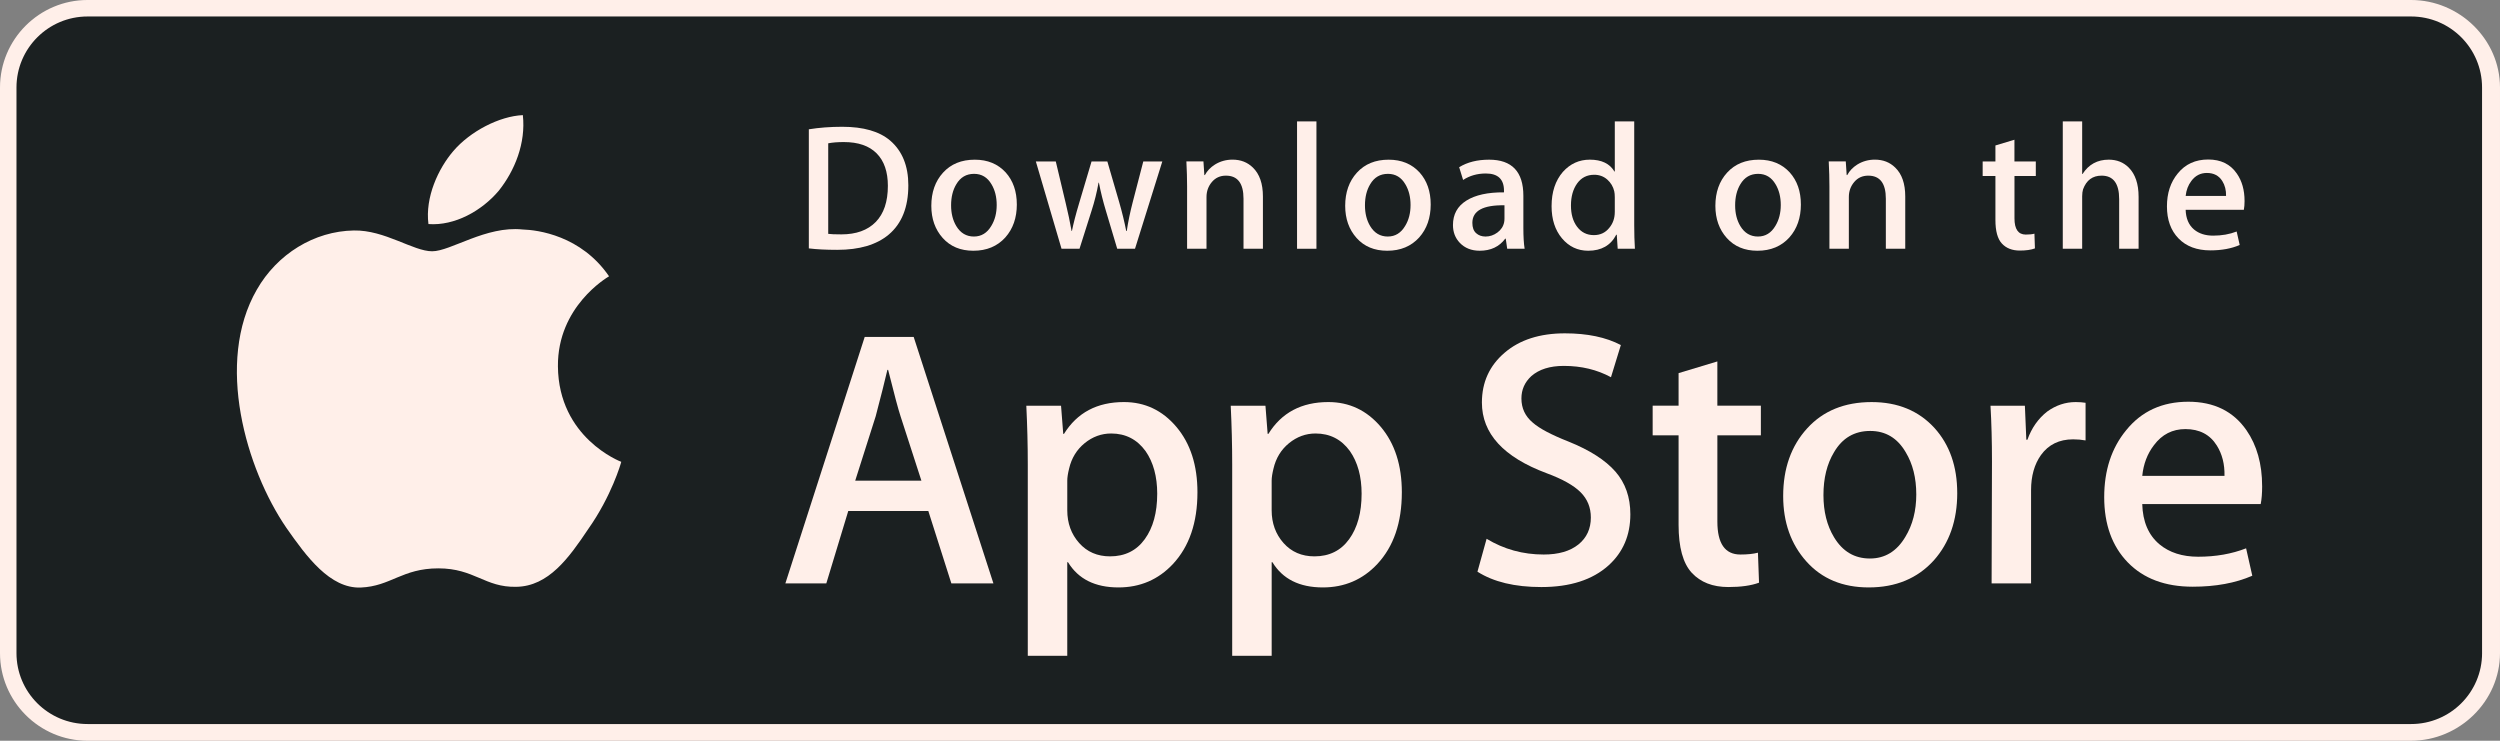
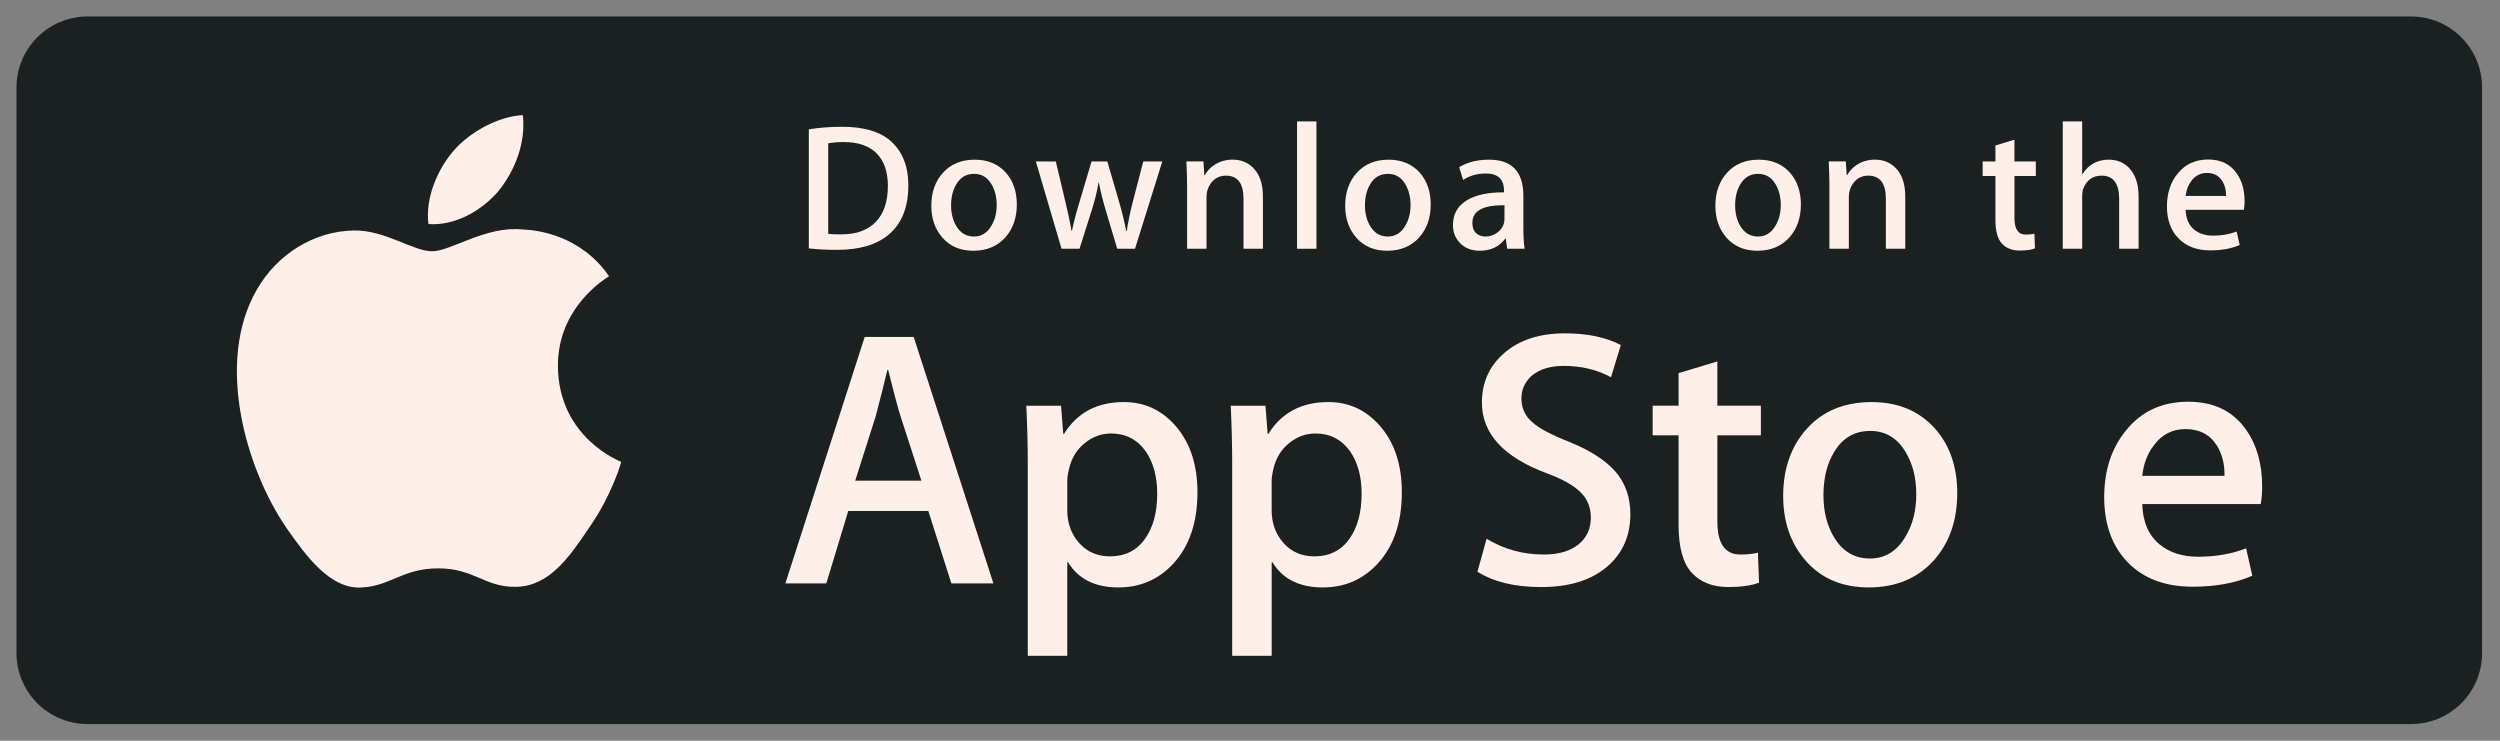
<svg xmlns="http://www.w3.org/2000/svg" id="b" data-name="Layer_2" width="286.857" height="84.995" viewBox="0 0 286.857 84.995">
  <rect x="0" y="0" width="286.857" height="84.995" fill="#808080" stroke="none" />
  <g id="c" data-name="Design">
    <g>
-       <path d="M276.651,84.995H10.048c-5.54,0-10.048-4.522-10.048-10.057V10.042C0,4.505,4.509,0,10.048,0h266.602c5.537,0,10.206,4.505,10.206,10.042v64.895c0,5.535-4.668,10.057-10.206,10.057h0Z" style="fill: #ffefe9;" />
      <path d="M284.8,74.94c0,4.496-3.642,8.138-8.147,8.138H10.048c-4.503,0-8.157-3.642-8.157-8.138V10.04C1.891,5.546,5.546,1.891,10.048,1.891h266.602c4.507,0,8.147,3.655,8.147,8.149l.002,64.9h0Z" style="fill: #1b2021;" />
      <g>
        <path d="M64.018,42.038c-.062-6.848,5.608-10.18,5.867-10.335-3.211-4.681-8.187-5.321-9.936-5.372-4.18-.44-8.234,2.501-10.363,2.501-2.172,0-5.45-2.458-8.984-2.386-4.547.07-8.801,2.703-11.134,6.791-4.815,8.336-1.224,20.586,3.389,27.324,2.308,3.3,5.004,6.984,8.533,6.855,3.453-.142,4.743-2.201,8.91-2.201,4.129,0,5.34,2.201,8.939,2.118,3.706-.059,6.039-3.315,8.266-6.644,2.667-3.782,3.738-7.507,3.78-7.698-.087-.03-7.197-2.743-7.267-10.952Z" style="fill: #ffefe9;" />
        <path d="M57.218,21.899c1.857-2.322,3.128-5.482,2.775-8.689-2.688.119-6.049,1.859-7.985,4.131-1.713,2.002-3.243,5.282-2.847,8.368,3.019.225,6.12-1.524,8.057-3.81Z" style="fill: #ffefe9;" />
      </g>
      <g>
        <path d="M113.988,66.942h-4.826l-2.643-8.306h-9.188l-2.518,8.306h-4.698l9.103-28.278h5.622l9.148,28.278ZM105.723,55.151l-2.39-7.384c-.253-.754-.727-2.531-1.426-5.327h-.085c-.278,1.203-.727,2.979-1.343,5.327l-2.348,7.384h7.592Z" style="fill: #ffefe9;" />
        <path d="M137.398,56.496c0,3.468-.937,6.209-2.811,8.221-1.679,1.791-3.763,2.686-6.251,2.686-2.686,0-4.615-.965-5.79-2.894h-.085v10.741h-4.53v-21.986c0-2.18-.057-4.418-.168-6.712h3.984l.253,3.232h.085c1.511-2.435,3.804-3.651,6.88-3.651,2.405,0,4.413.95,6.02,2.852,1.611,1.904,2.414,4.407,2.414,7.511ZM132.783,56.662c0-1.985-.446-3.621-1.343-4.908-.98-1.343-2.295-2.014-3.944-2.014-1.118,0-2.133.374-3.041,1.111-.909.744-1.504,1.715-1.783,2.917-.14.561-.21,1.02-.21,1.381v3.4c0,1.483.455,2.735,1.364,3.757s2.091,1.532,3.544,1.532c1.706,0,3.034-.659,3.984-1.972.952-1.315,1.428-3.049,1.428-5.204Z" style="fill: #ffefe9;" />
        <path d="M160.85,56.496c0,3.468-.937,6.209-2.813,8.221-1.677,1.791-3.761,2.686-6.249,2.686-2.686,0-4.615-.965-5.788-2.894h-.085v10.741h-4.53v-21.986c0-2.18-.057-4.418-.168-6.712h3.984l.253,3.232h.085c1.509-2.435,3.801-3.651,6.88-3.651,2.403,0,4.411.95,6.022,2.852,1.604,1.904,2.41,4.407,2.41,7.511ZM156.235,56.662c0-1.985-.448-3.621-1.345-4.908-.98-1.343-2.291-2.014-3.942-2.014-1.12,0-2.133.374-3.043,1.111-.909.744-1.502,1.715-1.781,2.917-.138.561-.21,1.02-.21,1.381v3.4c0,1.483.455,2.735,1.36,3.757.909,1.02,2.091,1.532,3.549,1.532,1.706,0,3.034-.659,3.984-1.972.952-1.315,1.428-3.049,1.428-5.204Z" style="fill: #ffefe9;" />
        <path d="M187.071,59.012c0,2.405-.835,4.362-2.512,5.873-1.842,1.651-4.407,2.475-7.703,2.475-3.043,0-5.482-.586-7.329-1.762l1.05-3.776c1.989,1.203,4.171,1.806,6.549,1.806,1.706,0,3.034-.387,3.988-1.156.95-.769,1.424-1.802,1.424-3.09,0-1.147-.391-2.114-1.175-2.898-.78-.784-2.082-1.513-3.901-2.186-4.951-1.847-7.424-4.551-7.424-8.108,0-2.325.867-4.231,2.603-5.714,1.73-1.485,4.037-2.227,6.923-2.227,2.573,0,4.711.448,6.417,1.343l-1.133,3.693c-1.594-.867-3.396-1.3-5.412-1.3-1.594,0-2.839.393-3.731,1.175-.754.699-1.133,1.551-1.133,2.56,0,1.118.431,2.042,1.298,2.769.754.671,2.125,1.398,4.114,2.182,2.433.98,4.22,2.125,5.37,3.438,1.145,1.309,1.717,2.947,1.717,4.902Z" style="fill: #ffefe9;" />
        <path d="M202.049,49.951h-4.993v9.9c0,2.518.88,3.776,2.643,3.776.81,0,1.481-.07,2.012-.21l.125,3.44c-.892.334-2.067.501-3.523.501-1.789,0-3.187-.546-4.197-1.636-1.005-1.092-1.511-2.924-1.511-5.497v-10.278h-2.975v-3.4h2.975v-3.733l4.449-1.343v5.076h4.993v3.404Z" style="fill: #ffefe9;" />
        <path d="M224.579,56.579c0,3.134-.897,5.707-2.686,7.72-1.876,2.072-4.367,3.104-7.471,3.104-2.992,0-5.374-.992-7.15-2.977s-2.665-4.49-2.665-7.509c0-3.16.914-5.748,2.747-7.76,1.83-2.014,4.299-3.022,7.403-3.022,2.992,0,5.399.992,7.216,2.979,1.738,1.927,2.605,4.415,2.605,7.465ZM219.879,56.725c0-1.881-.402-3.493-1.215-4.838-.95-1.628-2.308-2.439-4.067-2.439-1.821,0-3.204.814-4.154,2.439-.814,1.347-1.215,2.985-1.215,4.923,0,1.881.402,3.493,1.215,4.836.98,1.628,2.348,2.439,4.114,2.439,1.73,0,3.087-.829,4.067-2.482.835-1.371,1.256-3,1.256-4.879Z" style="fill: #ffefe9;" />
-         <path d="M239.304,50.536c-.448-.083-.926-.125-1.428-.125-1.594,0-2.826.601-3.693,1.806-.754,1.062-1.133,2.405-1.133,4.027v10.699h-4.528l.042-13.969c0-2.35-.057-4.49-.17-6.419h3.946l.166,3.901h.125c.478-1.341,1.232-2.42,2.265-3.23,1.009-.729,2.099-1.092,3.274-1.092.419,0,.797.03,1.133.083v4.32Z" style="fill: #ffefe9;" />
-         <path d="M259.565,55.782c0,.812-.053,1.496-.166,2.055h-13.591c.053,2.014.71,3.555,1.972,4.617,1.145.95,2.626,1.426,4.445,1.426,2.012,0,3.848-.321,5.499-.965l.71,3.145c-1.929.841-4.207,1.26-6.836,1.26-3.162,0-5.644-.931-7.45-2.79-1.802-1.859-2.705-4.356-2.705-7.488,0-3.075.839-5.635,2.52-7.677,1.759-2.18,4.137-3.27,7.129-3.27,2.939,0,5.163,1.09,6.674,3.27,1.196,1.732,1.798,3.874,1.798,6.417ZM255.245,54.607c.03-1.343-.266-2.503-.88-3.483-.784-1.26-1.989-1.889-3.61-1.889-1.481,0-2.686.614-3.606,1.847-.754.98-1.203,2.155-1.341,3.523h9.437v.002Z" style="fill: #ffefe9;" />
+         <path d="M259.565,55.782c0,.812-.053,1.496-.166,2.055h-13.591c.053,2.014.71,3.555,1.972,4.617,1.145.95,2.626,1.426,4.445,1.426,2.012,0,3.848-.321,5.499-.965l.71,3.145c-1.929.841-4.207,1.26-6.836,1.26-3.162,0-5.644-.931-7.45-2.79-1.802-1.859-2.705-4.356-2.705-7.488,0-3.075.839-5.635,2.52-7.677,1.759-2.18,4.137-3.27,7.129-3.27,2.939,0,5.163,1.09,6.674,3.27,1.196,1.732,1.798,3.874,1.798,6.417M255.245,54.607c.03-1.343-.266-2.503-.88-3.483-.784-1.26-1.989-1.889-3.61-1.889-1.481,0-2.686.614-3.606,1.847-.754.98-1.203,2.155-1.341,3.523h9.437v.002Z" style="fill: #ffefe9;" />
      </g>
      <g>
        <path d="M104.225,21.268c0,2.501-.75,4.384-2.248,5.648-1.388,1.167-3.359,1.751-5.913,1.751-1.266,0-2.35-.055-3.257-.166v-13.665c1.184-.191,2.458-.289,3.835-.289,2.433,0,4.267.529,5.503,1.587,1.385,1.196,2.08,2.907,2.08,5.134ZM101.877,21.329c0-1.621-.429-2.864-1.288-3.731-.858-.865-2.112-1.298-3.763-1.298-.701,0-1.298.047-1.793.144v10.388c.274.042.776.062,1.504.062,1.704,0,3.019-.474,3.946-1.422.926-.948,1.394-2.329,1.394-4.143Z" style="fill: #ffefe9;" />
        <path d="M116.674,23.452c0,1.541-.44,2.803-1.32,3.793-.922,1.018-2.144,1.526-3.67,1.526-1.47,0-2.641-.487-3.515-1.464-.871-.975-1.307-2.206-1.307-3.689,0-1.551.448-2.824,1.349-3.812.901-.988,2.112-1.483,3.638-1.483,1.47,0,2.652.487,3.546,1.462.85.948,1.277,2.172,1.277,3.668ZM114.364,23.524c0-.924-.2-1.717-.597-2.378-.467-.799-1.133-1.198-1.997-1.198-.895,0-1.575.399-2.042,1.198-.399.661-.597,1.466-.597,2.418,0,.924.2,1.717.597,2.378.482.799,1.154,1.198,2.021,1.198.85,0,1.517-.406,1.997-1.22.412-.674.618-1.473.618-2.397Z" style="fill: #ffefe9;" />
        <path d="M133.367,18.527l-3.134,10.017h-2.04l-1.298-4.35c-.329-1.086-.597-2.165-.805-3.236h-.04c-.193,1.101-.461,2.178-.805,3.236l-1.379,4.35h-2.063l-2.947-10.017h2.288l1.133,4.762c.274,1.126.499,2.199.68,3.215h.04c.166-.837.44-1.904.827-3.194l1.422-4.781h1.815l1.362,4.679c.329,1.141.597,2.24.803,3.298h.062c.151-1.031.378-2.129.68-3.298l1.215-4.679h2.186v-.002Z" style="fill: #ffefe9;" />
        <path d="M144.911,28.543h-2.227v-5.737c0-1.768-.671-2.652-2.019-2.652-.661,0-1.194.242-1.609.729-.41.487-.618,1.06-.618,1.717v5.941h-2.227v-7.152c0-.88-.028-1.834-.081-2.866h1.957l.104,1.566h.062c.259-.487.646-.888,1.154-1.209.603-.374,1.279-.563,2.019-.563.935,0,1.713.302,2.331.907.769.742,1.154,1.849,1.154,3.319v6.001Z" style="fill: #ffefe9;" />
        <path d="M151.052,28.543h-2.225v-14.613h2.225v14.613Z" style="fill: #ffefe9;" />
        <path d="M164.163,23.452c0,1.541-.44,2.803-1.32,3.793-.922,1.018-2.146,1.526-3.67,1.526-1.473,0-2.643-.487-3.515-1.464-.871-.975-1.307-2.206-1.307-3.689,0-1.551.448-2.824,1.349-3.812.901-.988,2.112-1.483,3.636-1.483,1.473,0,2.652.487,3.549,1.462.85.948,1.277,2.172,1.277,3.668ZM161.851,23.524c0-.924-.2-1.717-.597-2.378-.465-.799-1.133-1.198-1.995-1.198-.897,0-1.577.399-2.042,1.198-.399.661-.597,1.466-.597,2.418,0,.924.2,1.717.597,2.378.482.799,1.154,1.198,2.021,1.198.85,0,1.515-.406,1.995-1.22.414-.674.618-1.473.618-2.397Z" style="fill: #ffefe9;" />
        <path d="M174.94,28.543h-2l-.166-1.154h-.062c-.684.92-1.66,1.381-2.926,1.381-.946,0-1.711-.304-2.286-.907-.523-.548-.784-1.23-.784-2.04,0-1.224.51-2.157,1.536-2.803,1.024-.646,2.465-.963,4.32-.948v-.187c0-1.32-.693-1.978-2.08-1.978-.988,0-1.859.249-2.611.742l-.453-1.462c.931-.576,2.08-.865,3.436-.865,2.618,0,3.931,1.381,3.931,4.143v3.689c0,1.001.049,1.798.144,2.388ZM172.628,25.101v-1.545c-2.456-.042-3.685.631-3.685,2.019,0,.523.14.914.427,1.175.287.261.652.391,1.088.391.489,0,.946-.155,1.362-.463.419-.31.676-.703.771-1.186.023-.108.036-.24.036-.391Z" style="fill: #ffefe9;" />
-         <path d="M187.594,28.543h-1.976l-.104-1.609h-.062c-.631,1.224-1.706,1.836-3.217,1.836-1.207,0-2.212-.474-3.009-1.422s-1.194-2.178-1.194-3.689c0-1.621.431-2.934,1.298-3.937.839-.935,1.868-1.402,3.092-1.402,1.345,0,2.286.453,2.822,1.36h.042v-5.75h2.229v11.914c0,.975.025,1.874.079,2.699ZM185.286,24.319v-1.67c0-.289-.021-.523-.062-.701-.125-.535-.395-.986-.805-1.349-.414-.363-.914-.546-1.49-.546-.831,0-1.481.329-1.959.99-.474.661-.714,1.504-.714,2.535,0,.99.227,1.793.684,2.412.482.659,1.133.988,1.946.988.731,0,1.315-.274,1.759-.824.429-.508.64-1.12.64-1.834Z" style="fill: #ffefe9;" />
        <path d="M206.639,23.452c0,1.541-.44,2.803-1.32,3.793-.922,1.018-2.142,1.526-3.67,1.526-1.468,0-2.639-.487-3.515-1.464-.871-.975-1.307-2.206-1.307-3.689,0-1.551.448-2.824,1.349-3.812.901-.988,2.112-1.483,3.64-1.483,1.468,0,2.652.487,3.544,1.462.85.948,1.277,2.172,1.277,3.668ZM204.331,23.524c0-.924-.2-1.717-.597-2.378-.47-.799-1.133-1.198-2-1.198-.892,0-1.572.399-2.042,1.198-.399.661-.597,1.466-.597,2.418,0,.924.2,1.717.597,2.378.482.799,1.154,1.198,2.021,1.198.85,0,1.519-.406,2-1.22.41-.674.618-1.473.618-2.397Z" style="fill: #ffefe9;" />
        <path d="M218.612,28.543h-2.225v-5.737c0-1.768-.671-2.652-2.021-2.652-.661,0-1.194.242-1.606.729s-.618,1.06-.618,1.717v5.941h-2.229v-7.152c0-.88-.026-1.834-.079-2.866h1.955l.104,1.566h.062c.261-.487.648-.888,1.154-1.209.606-.374,1.279-.563,2.021-.563.933,0,1.711.302,2.329.907.771.742,1.154,1.849,1.154,3.319v6.001Z" style="fill: #ffefe9;" />
        <path d="M233.599,20.195h-2.452v4.866c0,1.237.436,1.855,1.298,1.855.399,0,.731-.034.992-.104l.057,1.689c-.44.166-1.018.249-1.73.249-.88,0-1.564-.268-2.059-.803-.497-.535-.744-1.436-.744-2.701v-5.051h-1.464v-1.668h1.464v-1.836l2.182-.659v2.492h2.452v1.67h.002Z" style="fill: #ffefe9;" />
        <path d="M245.388,28.543h-2.229v-5.695c0-1.796-.671-2.694-2.016-2.694-1.033,0-1.738.521-2.125,1.562-.066.219-.104.487-.104.801v6.024h-2.225v-14.611h2.225v6.037h.042c.701-1.099,1.706-1.647,3.009-1.647.922,0,1.685.302,2.291.907.754.754,1.133,1.876,1.133,3.359v5.956Z" style="fill: #ffefe9;" />
        <path d="M257.548,23.061c0,.399-.03.735-.083,1.009h-6.678c.03.99.348,1.745.967,2.267.565.467,1.294.701,2.186.701.988,0,1.889-.157,2.701-.474l.348,1.547c-.95.412-2.067.618-3.362.618-1.551,0-2.773-.457-3.657-1.371-.888-.914-1.328-2.14-1.328-3.678,0-1.511.41-2.769,1.237-3.772.863-1.071,2.029-1.606,3.502-1.606,1.441,0,2.535.535,3.274,1.606.597.85.892,1.902.892,3.151ZM255.424,22.485c.017-.661-.13-1.23-.431-1.711-.387-.618-.975-.929-1.772-.929-.727,0-1.32.302-1.772.907-.37.482-.589,1.058-.661,1.732h4.636Z" style="fill: #ffefe9;" />
      </g>
    </g>
  </g>
</svg>